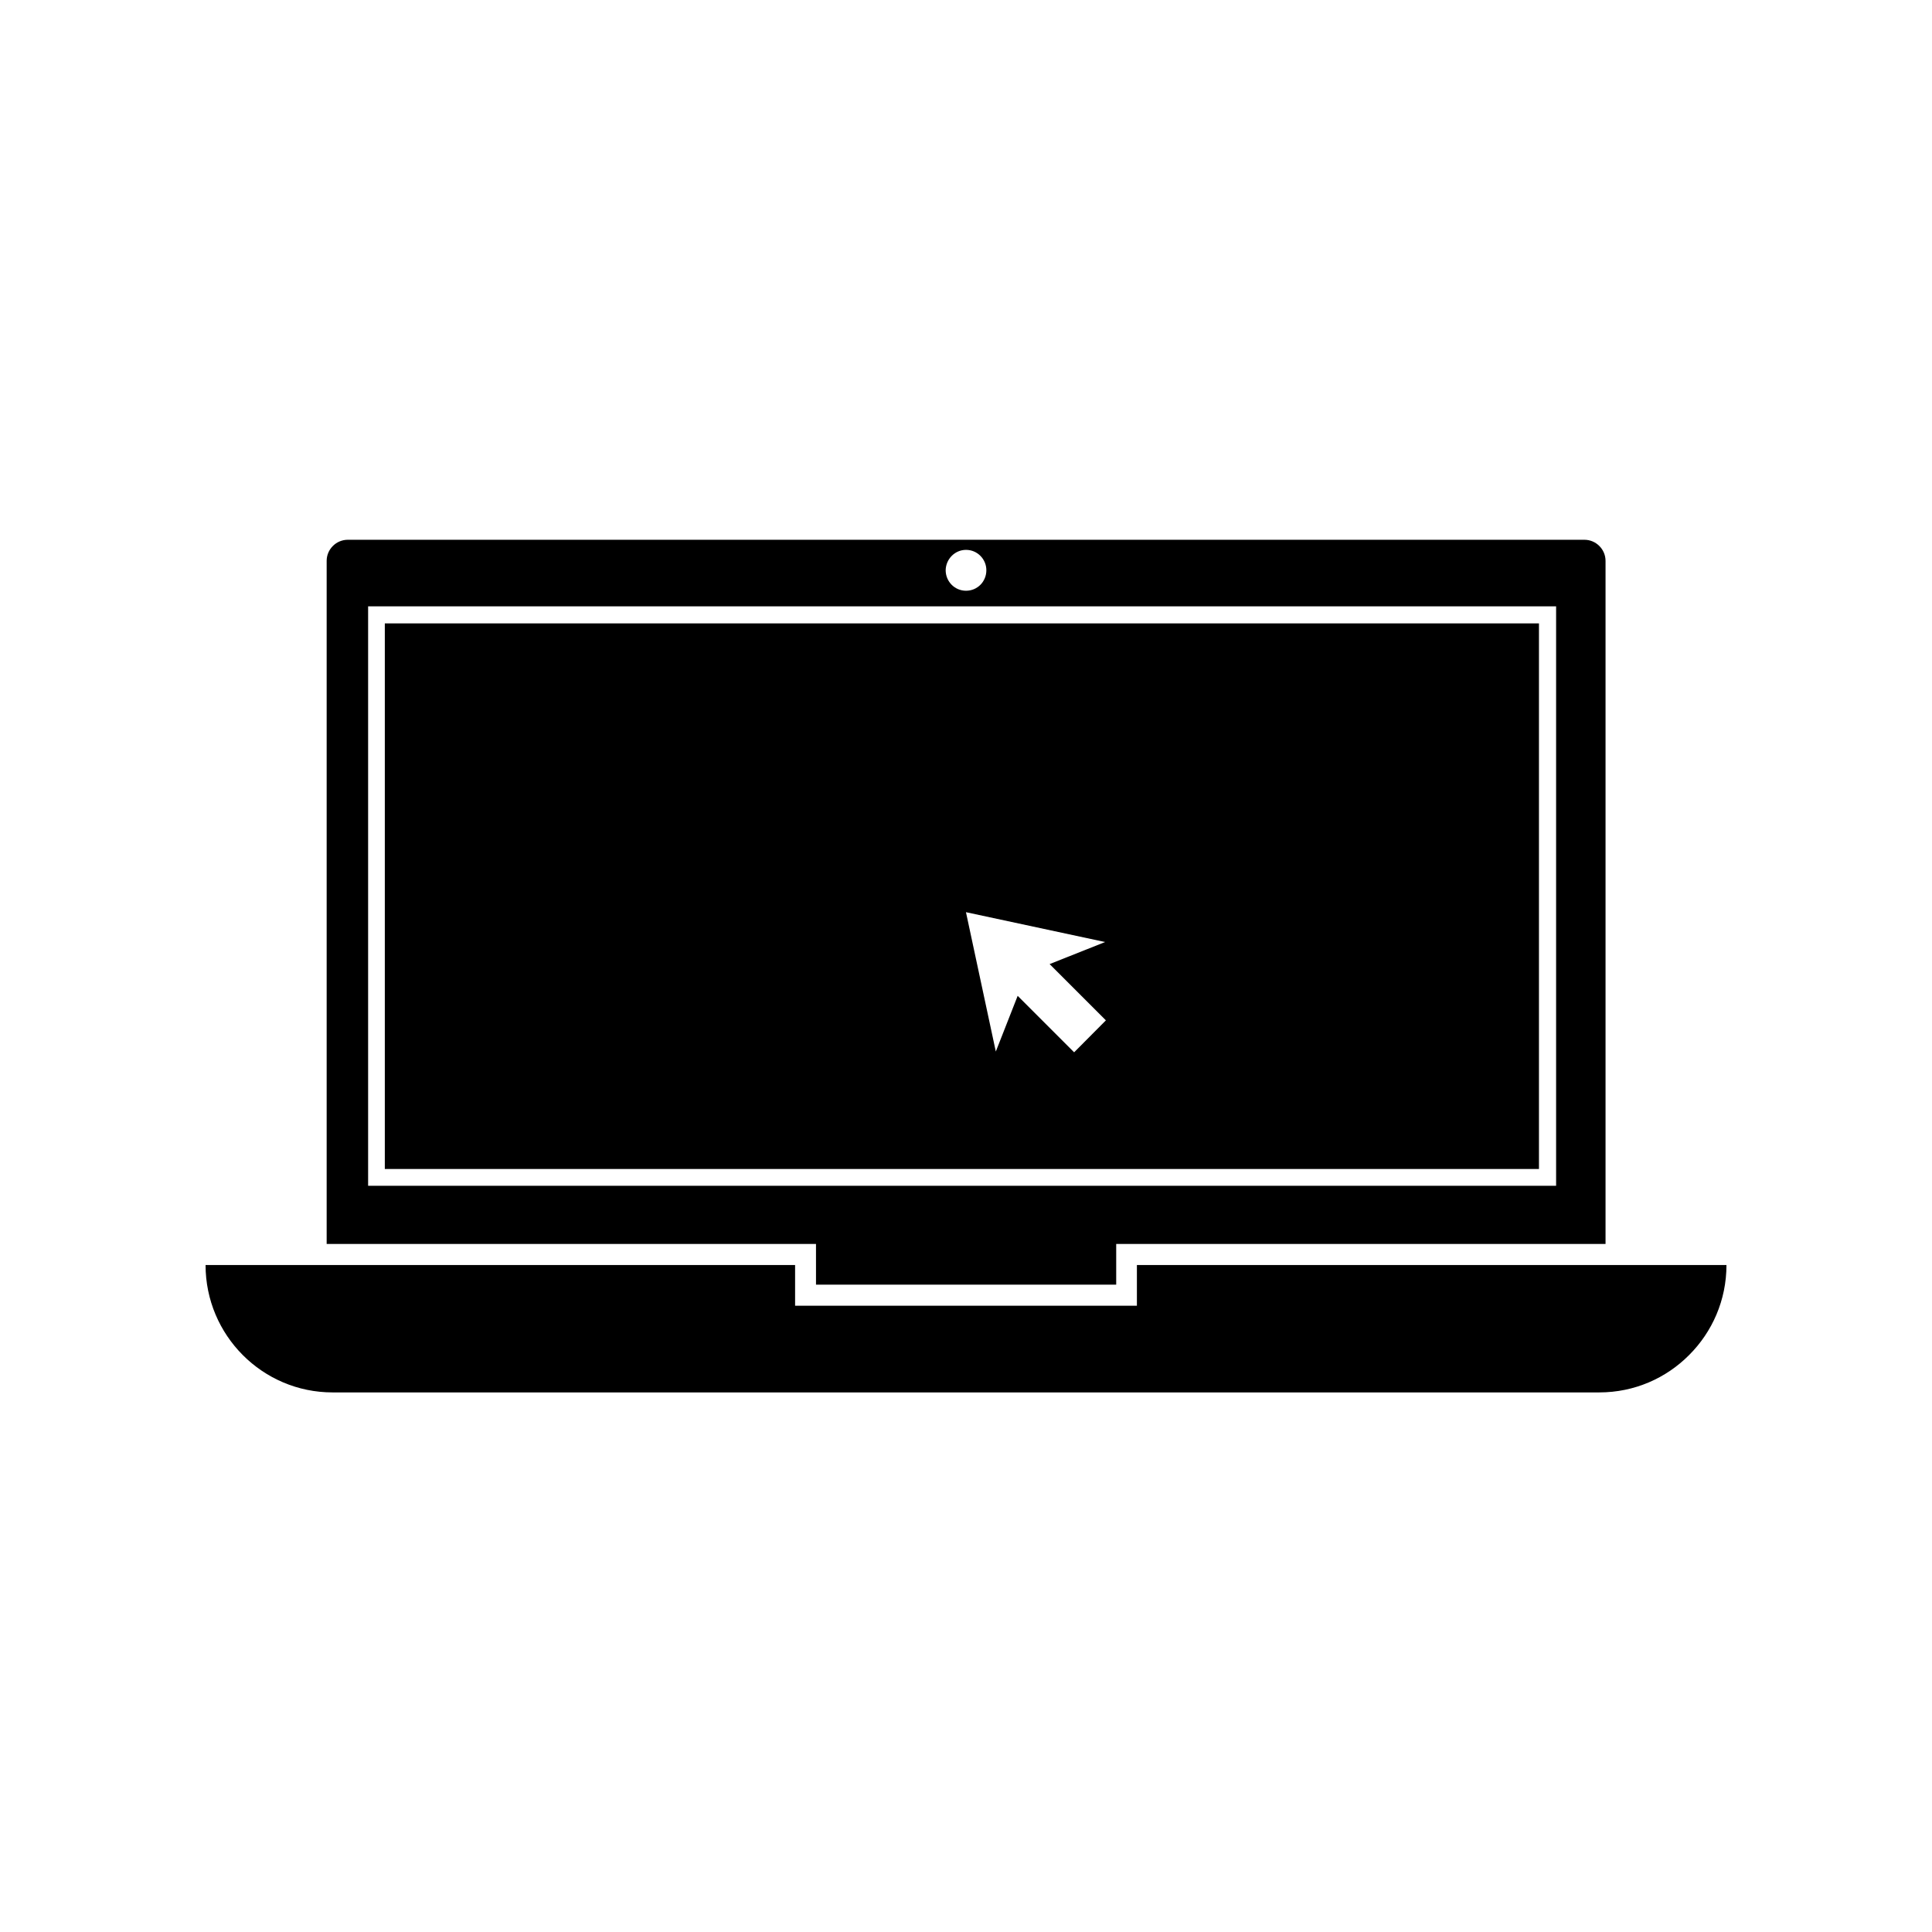
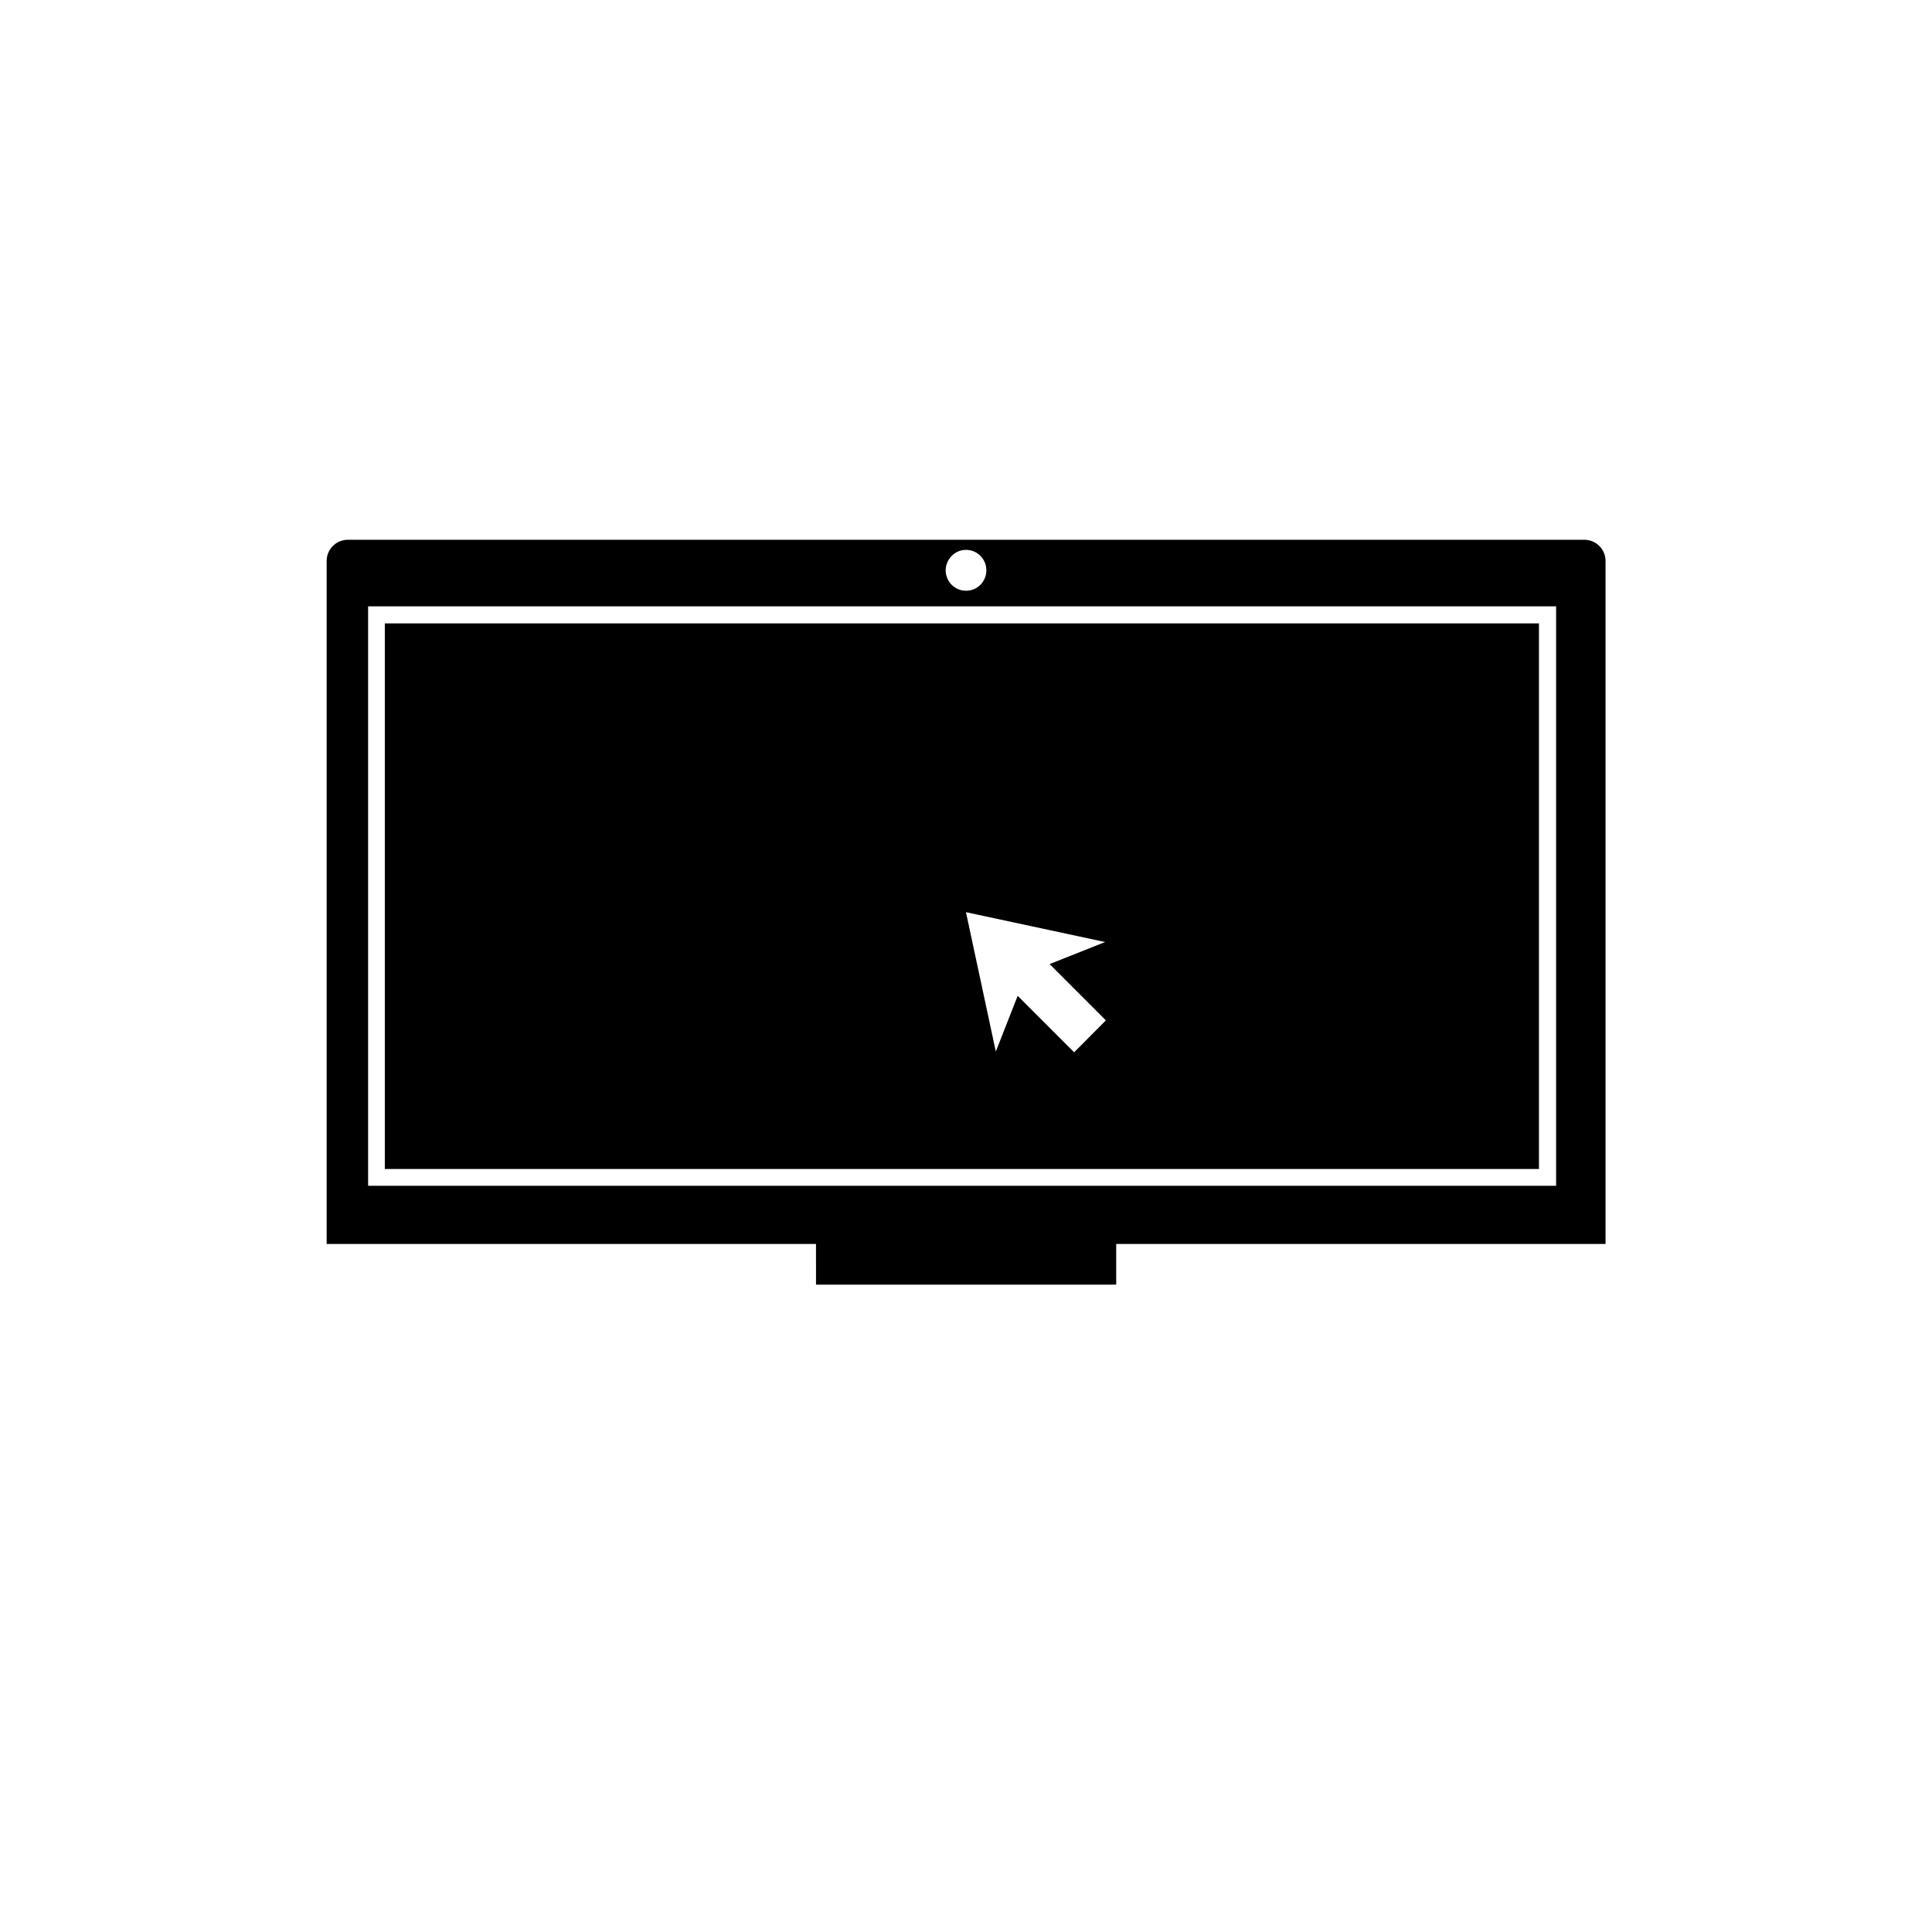
<svg xmlns="http://www.w3.org/2000/svg" fill="#000000" width="800px" height="800px" version="1.1" viewBox="144 144 512 512">
  <g>
    <path d="m245.98 453.8h305.86v-144.59h-305.86zm190.89-60.152-14.711 5.844 14.914 14.914-8.414 8.465-14.965-14.965-5.793 14.762-7.91-36.93z" />
    <path d="m360.25 484.44h79.555v-10.781h129.68v-181.02c0-3.074-2.519-5.594-5.594-5.594h-327.73c-3.074 0-5.594 2.519-5.594 5.594v181.02h129.68zm39.754-194.72c3.023 0 5.391 2.469 5.391 5.391 0 3.023-2.367 5.441-5.391 5.441s-5.391-2.469-5.391-5.441c0.047-2.922 2.418-5.391 5.391-5.391zm-158.45 168.52v-153.56h314.83v153.56z" />
-     <path d="m445.29 490.03h-90.582v-10.781h-156.23c0 18.59 15.062 33.754 33.656 33.754h335.69c9.32 0 17.734-3.777 23.832-9.926 6.098-6.098 9.875-14.508 9.875-23.832l-156.24 0.004z" />
  </g>
</svg>